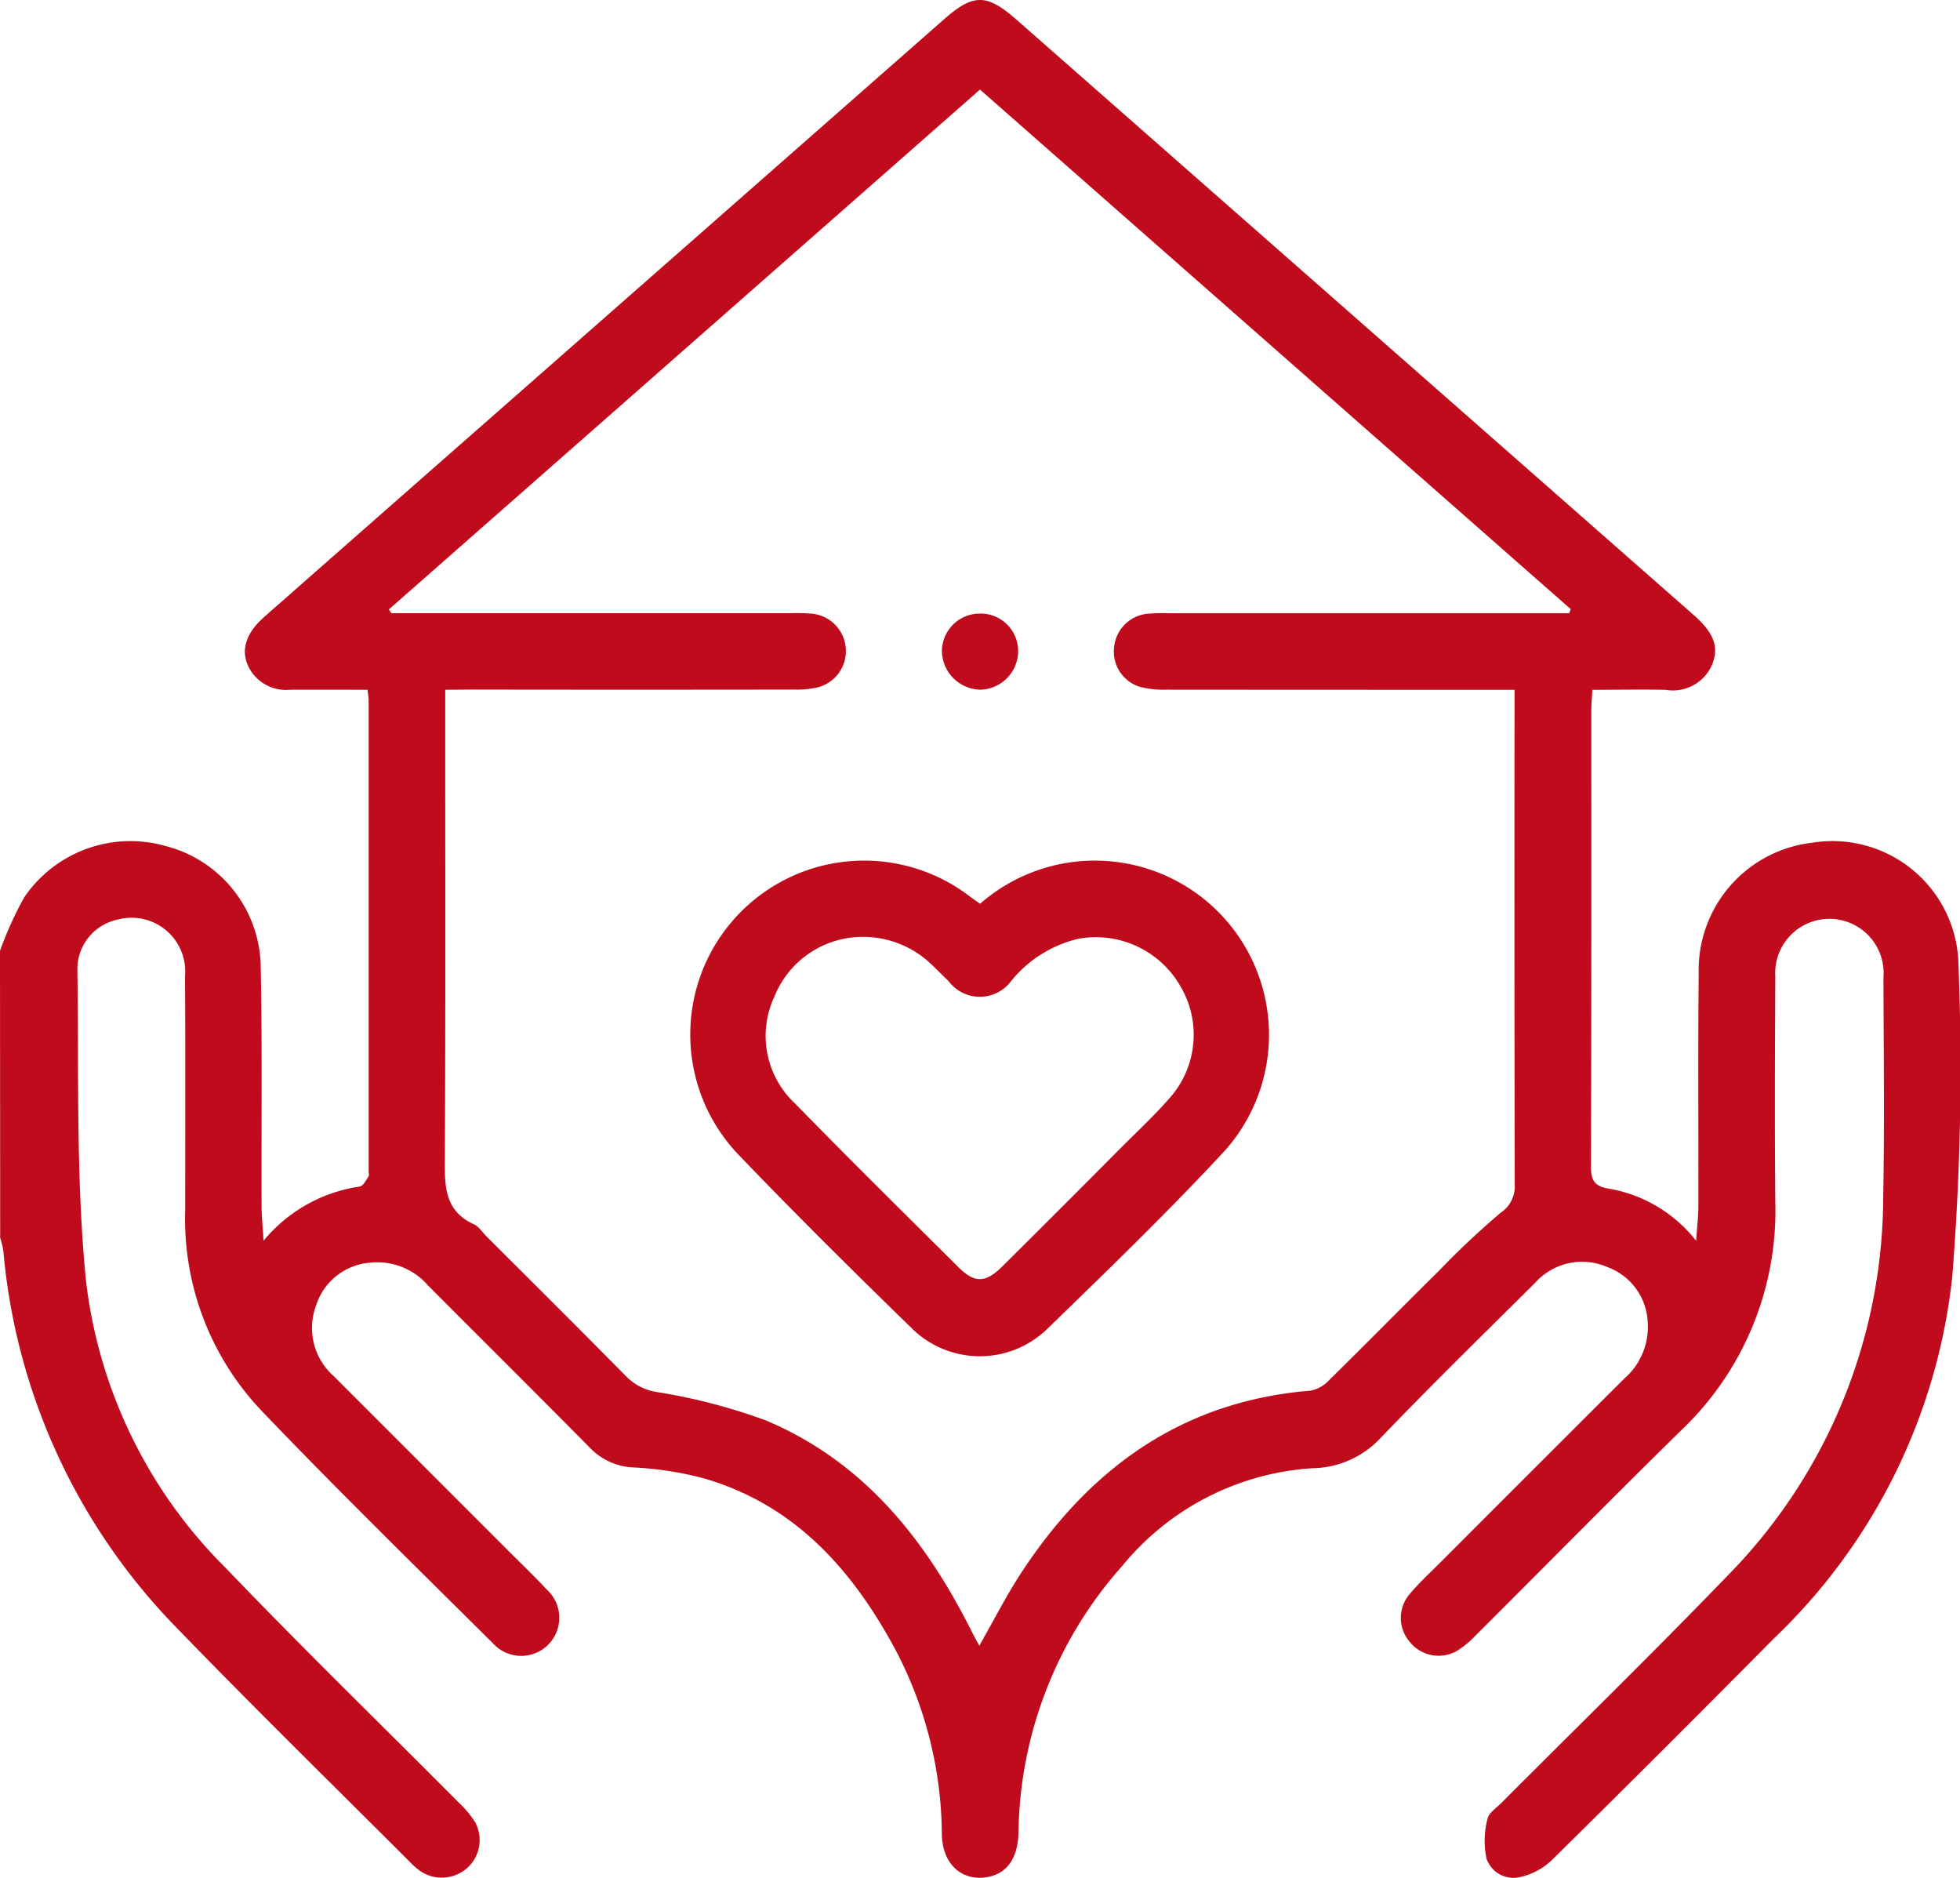
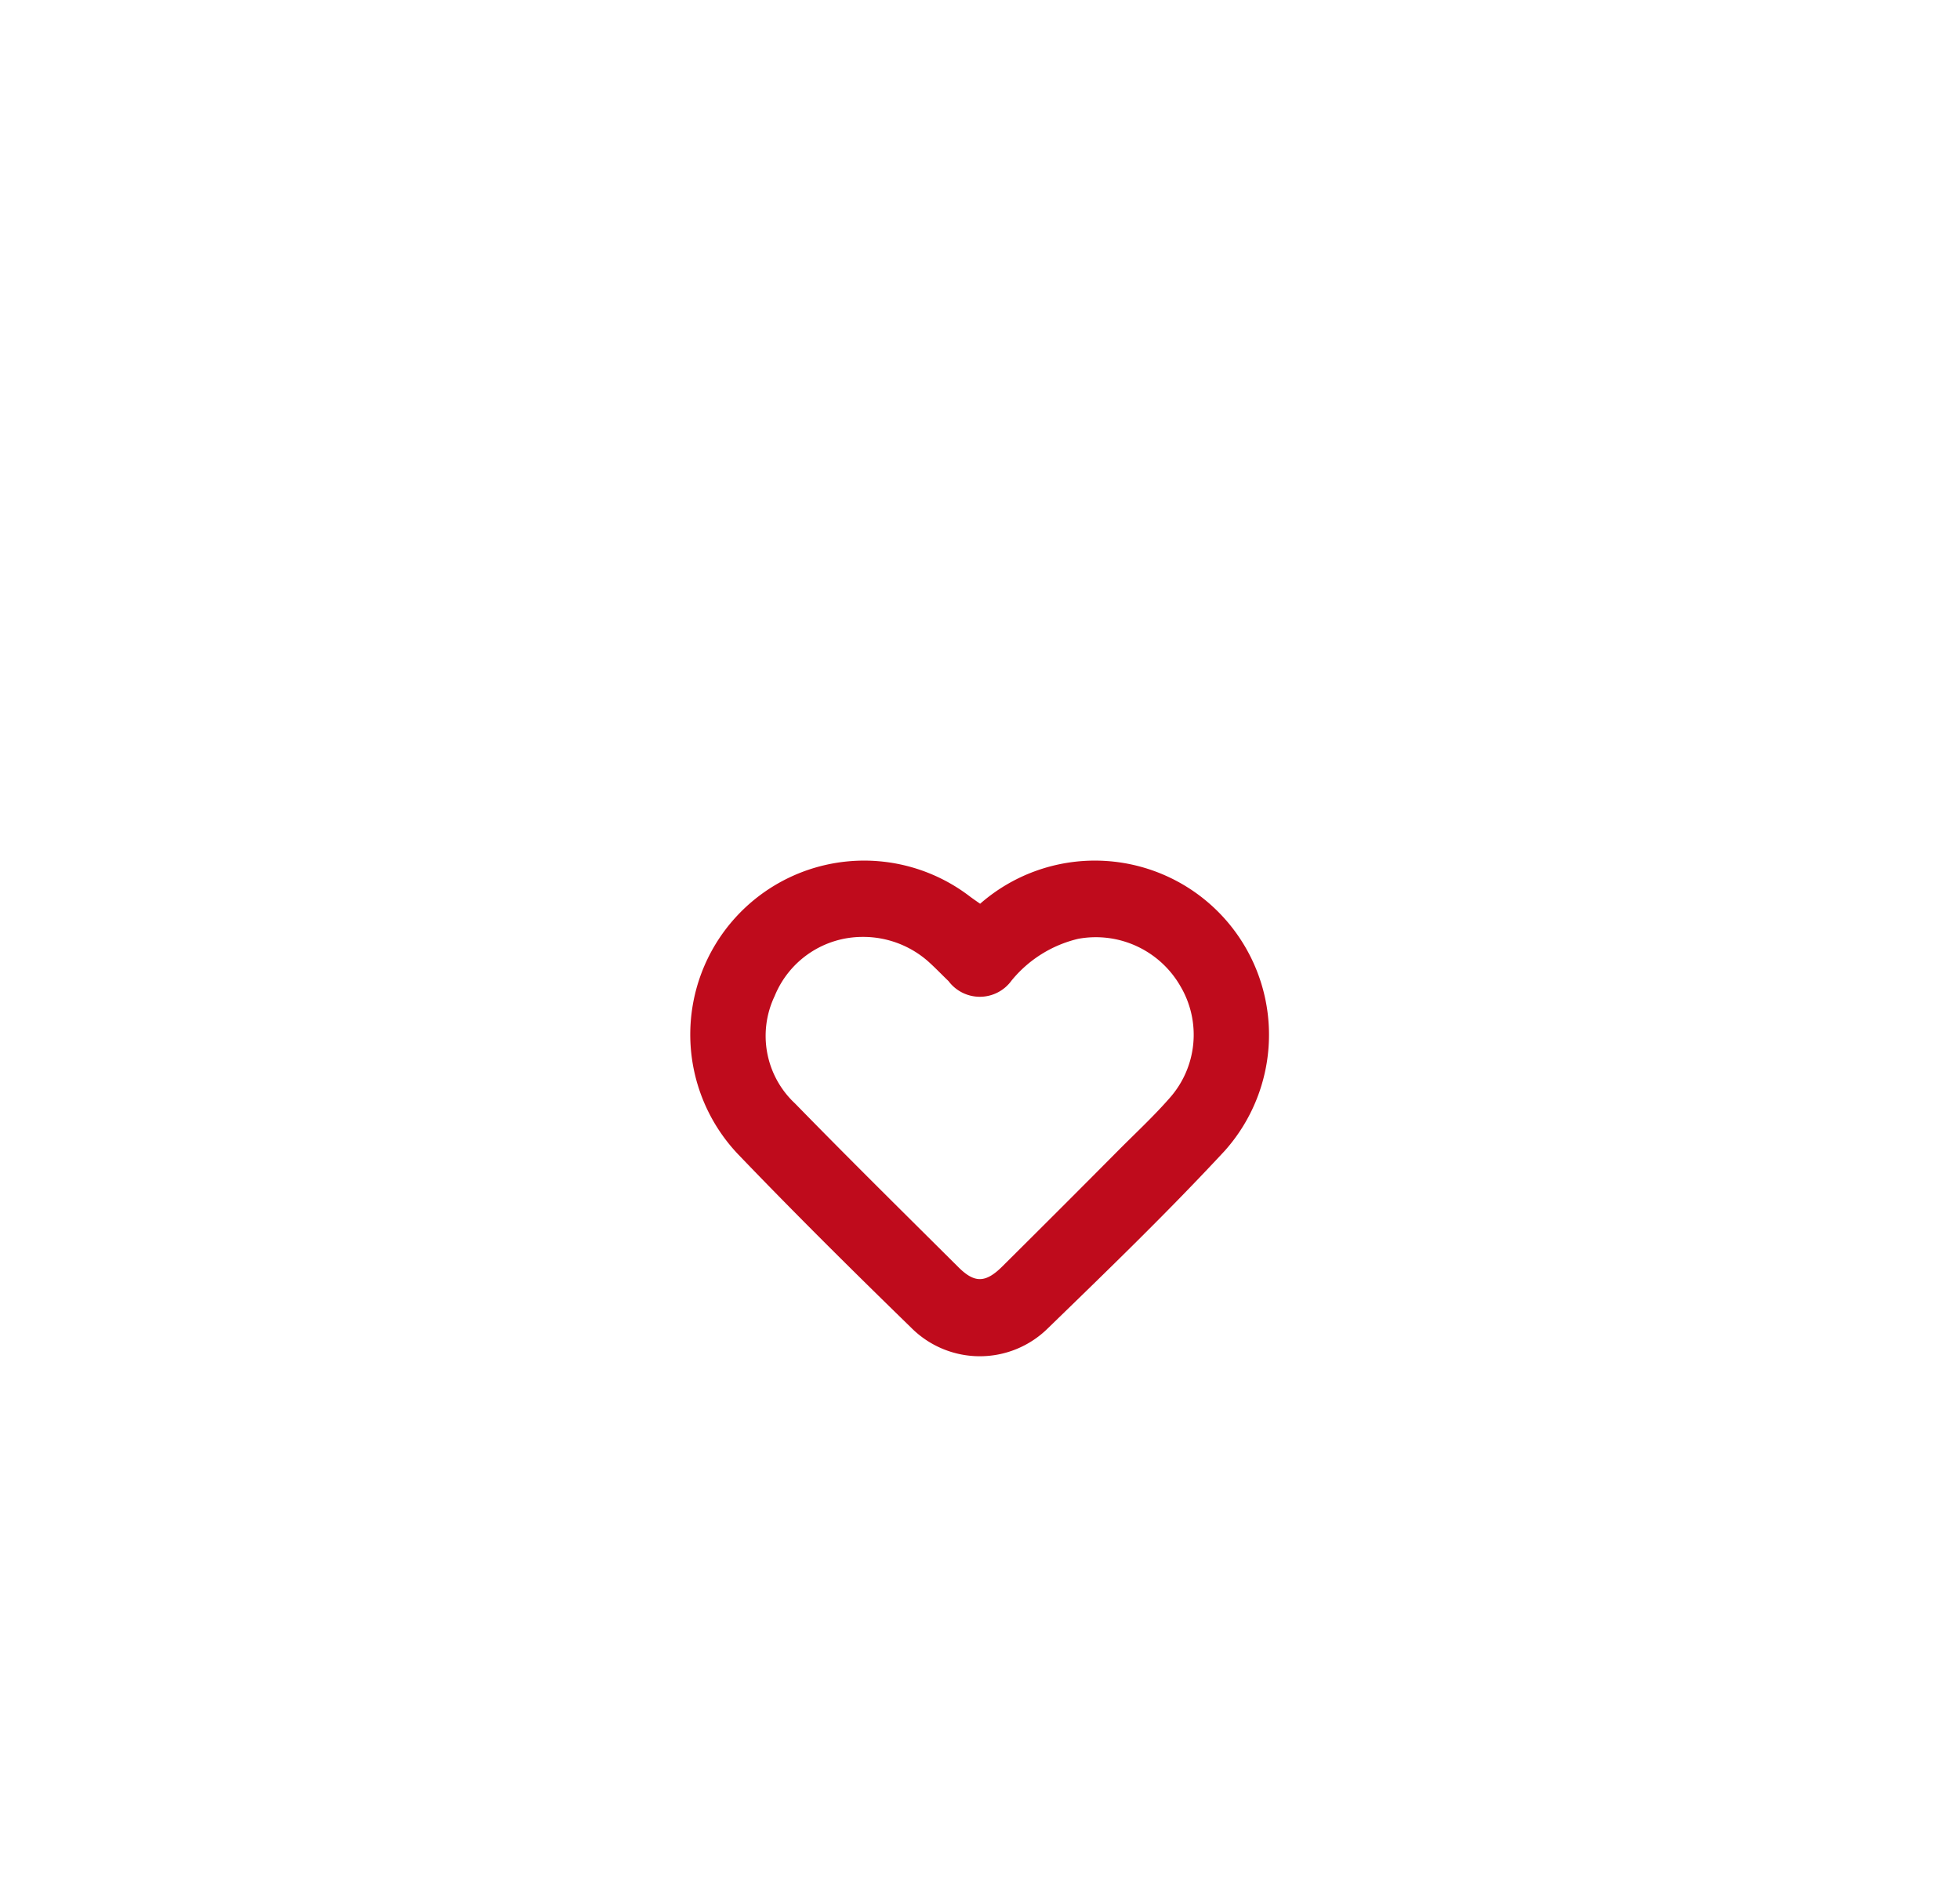
<svg xmlns="http://www.w3.org/2000/svg" width="75.927" height="72.738" viewBox="0 0 75.927 72.738">
  <g id="Housing_Affordability" data-name="Housing Affordability" transform="translate(-6347.93 -2807.167)">
-     <path id="Path_2291" data-name="Path 2291" d="M1518.458,36.826a14.052,14.052,0,0,1,.936-2.067,4.972,4.972,0,0,1,5.474-1.992,4.9,4.9,0,0,1,3.688,4.577c.063,3.112.024,6.227.035,9.341,0,.4.044.809.076,1.372a5.934,5.934,0,0,1,3.727-2.1c.128-.016.239-.241.337-.384.035-.051.008-.145.008-.219q0-9.119,0-18.238c0-.1-.021-.193-.045-.4-1,0-2-.005-3.005,0a1.63,1.63,0,0,1-1.479-.679c-.476-.7-.31-1.444.483-2.142q4.257-3.746,8.518-7.488,8.909-7.83,17.817-15.66c1.137-1,1.65-1,2.809.016l26.224,23.051c.784.689,1,1.238.724,1.919a1.651,1.651,0,0,1-1.808.985c-.932-.017-1.864,0-2.836,0-.015.323-.038.563-.038.8,0,5.882.006,11.763-.014,17.645,0,.582.147.8.75.885a5.481,5.481,0,0,1,3.324,2.009c.037-.546.086-.938.087-1.331.007-3.015-.019-6.03.013-9.045a4.961,4.961,0,0,1,4.4-5.041,4.882,4.882,0,0,1,5.652,4.468,101.407,101.407,0,0,1-.232,12.36,22.7,22.7,0,0,1-6.915,14q-4.278,4.32-8.606,8.589a2.575,2.575,0,0,1-1.195.639,1.1,1.1,0,0,1-1.324-.713,3.339,3.339,0,0,1,.038-1.534c.042-.227.333-.414.525-.606,2.931-2.94,5.905-5.839,8.787-8.827a20.965,20.965,0,0,0,6.017-14.64c.053-2.841.017-5.683.01-8.526a2.1,2.1,0,1,0-4.19-.036c-.015,2.916-.026,5.832,0,8.748a11.721,11.721,0,0,1-3.649,8.84c-2.681,2.63-5.316,5.308-7.977,7.96a3.544,3.544,0,0,1-.741.6,1.437,1.437,0,0,1-1.8-.376,1.419,1.419,0,0,1,0-1.842c.381-.452.82-.856,1.239-1.275q3.536-3.54,7.079-7.075a2.645,2.645,0,0,0,.907-2.176,2.385,2.385,0,0,0-1.575-2.147,2.439,2.439,0,0,0-2.786.614c-2,1.986-4.014,3.956-5.965,5.987a3.668,3.668,0,0,1-2.648,1.194,10.361,10.361,0,0,0-7.376,3.778,15.836,15.836,0,0,0-4.026,10.337c-.024.983-.438,1.58-1.191,1.719-1,.184-1.755-.5-1.777-1.646a15.535,15.535,0,0,0-1.812-7.183c-1.681-3.117-3.935-5.635-7.489-6.634a13.3,13.3,0,0,0-2.623-.4,2.476,2.476,0,0,1-1.7-.751c-2.083-2.111-4.192-4.2-6.283-6.3a2.6,2.6,0,0,0-2.256-.879,2.389,2.389,0,0,0-2.081,1.664,2.479,2.479,0,0,0,.672,2.715q3.356,3.354,6.71,6.71c.524.524,1.061,1.037,1.566,1.579a1.475,1.475,0,1,1-2.076,2.093c-3.031-3.015-6.089-6-9.044-9.092a10.78,10.78,0,0,1-2.895-7.718c0-3.015.012-6.03-.008-9.045a2.078,2.078,0,0,0-2.62-2.193,1.963,1.963,0,0,0-1.55,1.857c.06,4.023-.061,8.067.327,12.061a18.719,18.719,0,0,0,5.428,11.2c2.957,3.086,6.025,6.067,9.04,9.1a3.858,3.858,0,0,1,.612.736,1.452,1.452,0,0,1-.29,1.762,1.483,1.483,0,0,1-1.783.166,2.371,2.371,0,0,1-.4-.332c-3.022-3.024-6.078-6.015-9.052-9.086a23.859,23.859,0,0,1-6.75-14.643,3.644,3.644,0,0,0-.122-.5Zm17.247-10.11V27.7c0,5.709.016,11.417-.015,17.126-.006,1.07-.041,2.06,1.127,2.593.19.087.321.3.479.46,1.817,1.817,3.642,3.627,5.446,5.458a2.122,2.122,0,0,0,1.2.585,22.273,22.273,0,0,1,4.2,1.1c3.736,1.577,6.129,4.548,7.913,8.079.1.206.214.407.338.642.567-.993,1.046-1.939,1.623-2.821,2.659-4.065,6.251-6.662,11.229-7.061a1.364,1.364,0,0,0,.724-.429c1.427-1.4,2.831-2.83,4.255-4.236a31.2,31.2,0,0,1,2.374-2.229,1.226,1.226,0,0,0,.538-1.095q-.019-9.156-.008-18.312v-.842h-.992q-6.265,0-12.53-.005a3.531,3.531,0,0,1-1.021-.12,1.427,1.427,0,0,1-.972-1.5,1.444,1.444,0,0,1,1.286-1.321,7.241,7.241,0,0,1,.815-.021h15.531l.059-.159L1556.421,3.469l-22.9,20.136.1.145h15.488a7.528,7.528,0,0,1,.815.02,1.454,1.454,0,0,1,.265,2.839,3.546,3.546,0,0,1-.951.1q-6.265.01-12.53,0Z" transform="translate(4829.472 2807.167)" fill="#bf0b1c" />
    <path id="Path_2292" data-name="Path 2292" d="M1575.179,58.4a6.746,6.746,0,0,1,9.475,9.57c-2.2,2.369-4.53,4.622-6.852,6.875a3.751,3.751,0,0,1-5.292-.025c-2.265-2.205-4.513-4.432-6.7-6.712a6.735,6.735,0,0,1,8.976-9.989c.116.087.236.169.395.28m-4.56,1.284a3.676,3.676,0,0,0-3.4,2.291,3.579,3.579,0,0,0,.792,4.163c2.085,2.137,4.211,4.234,6.328,6.34.626.623,1.051.613,1.7-.032q2.285-2.268,4.554-4.553c.645-.646,1.315-1.27,1.916-1.956a3.69,3.69,0,0,0,.43-4.34,3.777,3.777,0,0,0-3.962-1.839,4.745,4.745,0,0,0-2.581,1.616,1.515,1.515,0,0,1-2.443.02c-.268-.256-.522-.525-.8-.772a3.807,3.807,0,0,0-2.54-.938" transform="translate(4810.718 2783.772)" fill="#bf0b1c" />
-     <path id="Path_2293" data-name="Path 2293" d="M1582.077,40.45a1.455,1.455,0,0,1,1.44,1.478,1.5,1.5,0,0,1-1.469,1.471,1.519,1.519,0,0,1-1.484-1.535,1.469,1.469,0,0,1,1.512-1.413" transform="translate(4803.854 2790.481)" fill="#bf0b1c" />
  </g>
</svg>